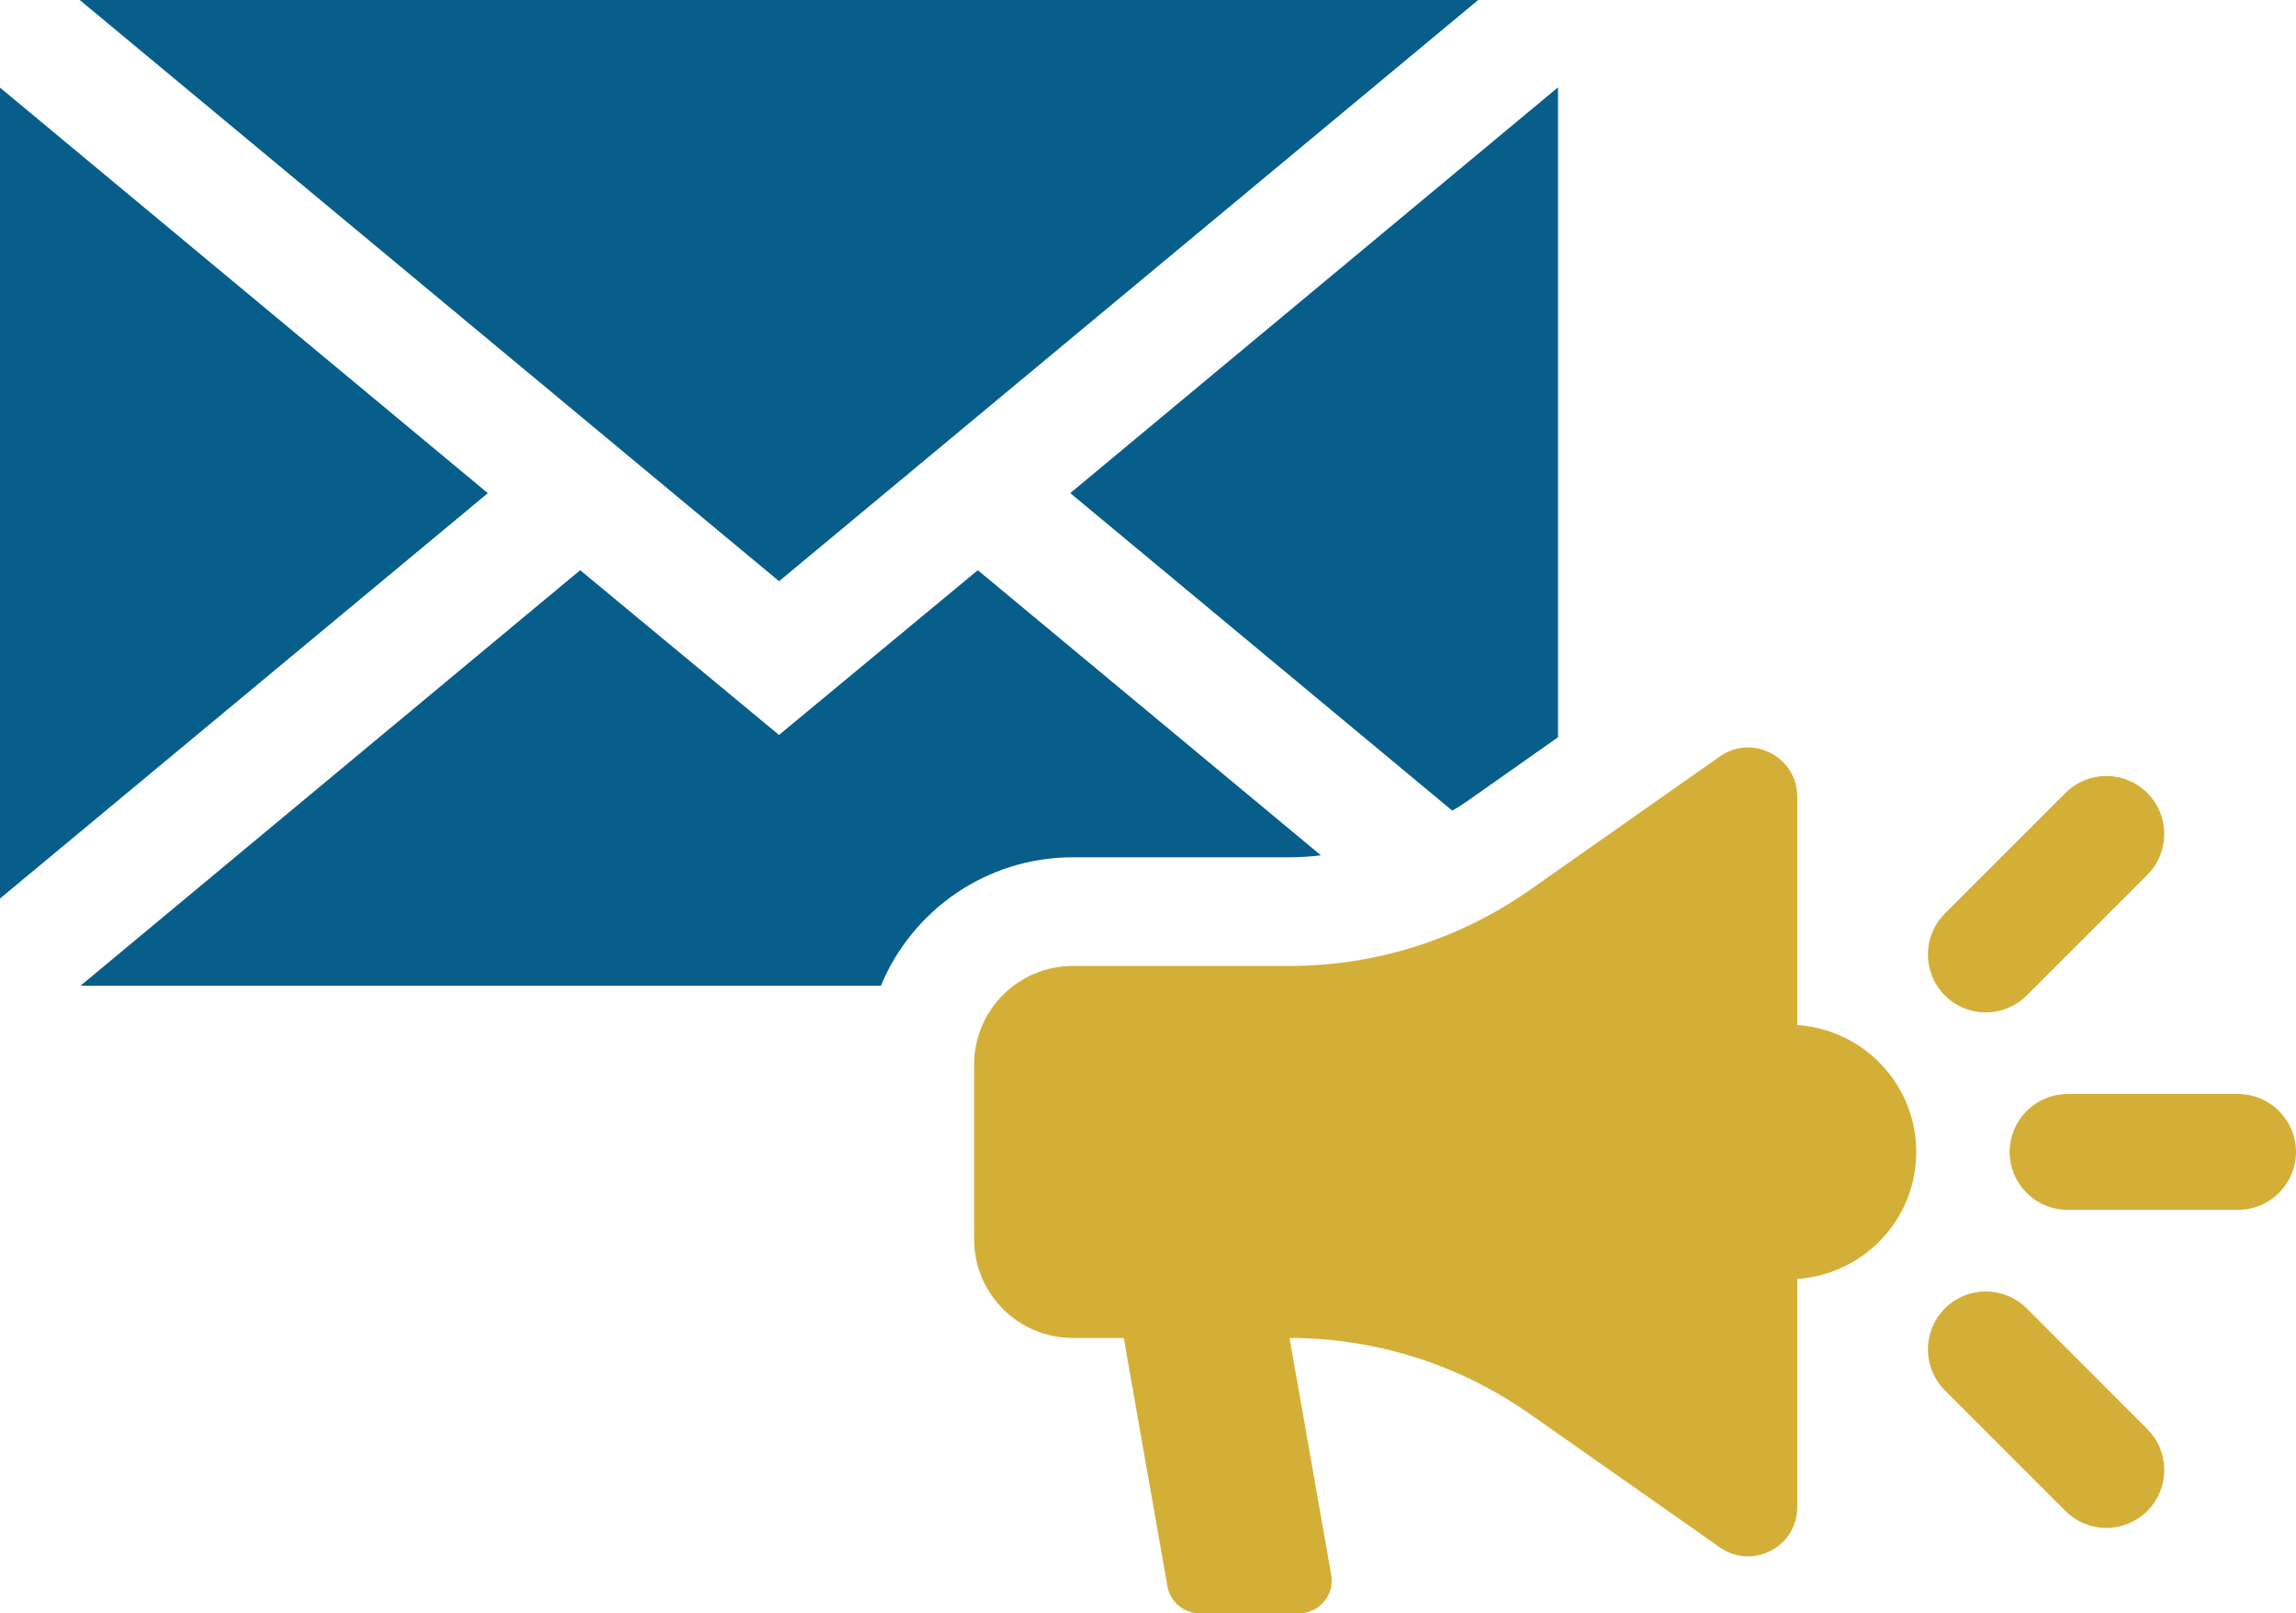
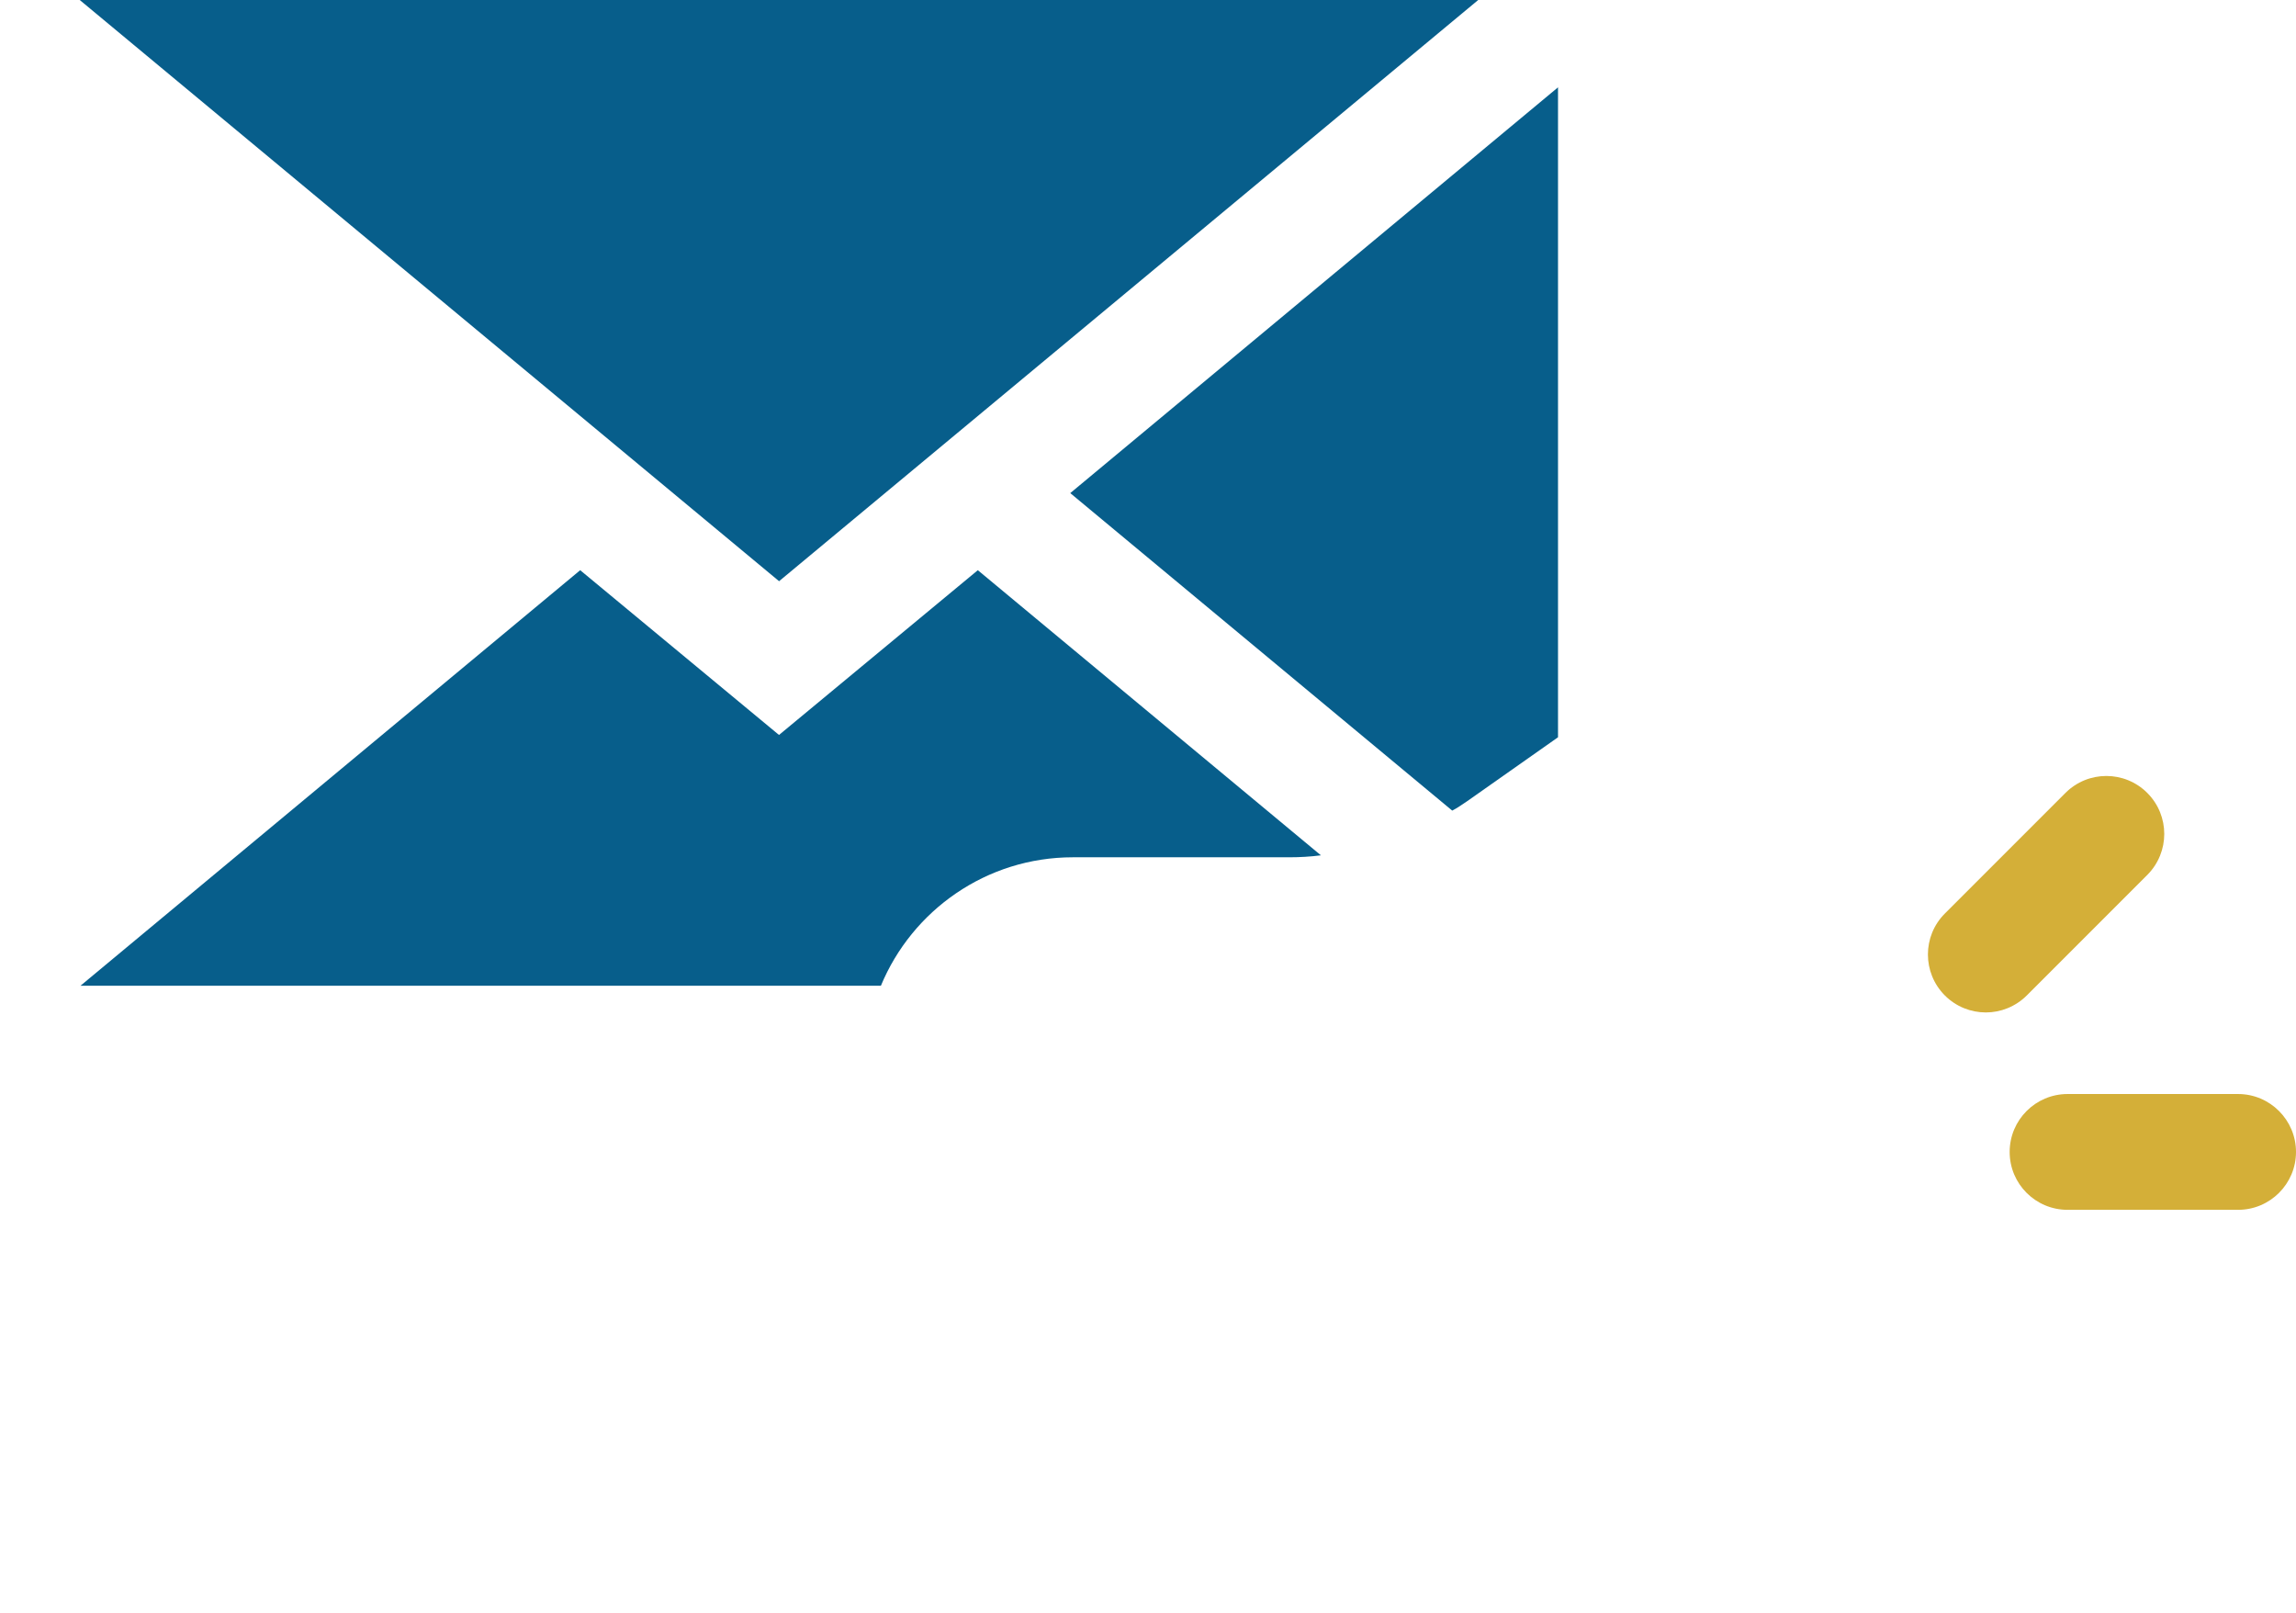
<svg xmlns="http://www.w3.org/2000/svg" id="Layer_2" data-name="Layer 2" viewBox="0 0 327.39 230.01">
  <defs>
    <style> .cls-1 { fill: #d4af38; } .cls-2 { fill: #075e8b; } </style>
  </defs>
  <g id="Layer_1-2" data-name="Layer 1">
    <g>
-       <polygon class="cls-2" points="0 12.49 0 128.1 69.56 70.31 0 12.49" />
      <polygon class="cls-2" points="210.78 0 11.37 0 111.09 82.86 210.78 0" />
      <path class="cls-2" d="M183.87,122.22c1.48,0,3.01-.09,4.48-.28l-48.92-40.65-28.35,23.49-28.35-23.49L11.48,140.53H125.61c4.44-10.73,15.03-18.31,27.37-18.31h30.89Z" />
      <path class="cls-2" d="M207.08,115.56c.74-.37,1.43-.88,2.13-1.34l12.95-9.11V12.45l-69.55,57.85,54.47,45.27Z" />
-       <path class="cls-1" d="M256.28,146.12v-32.52c0-5.69-6.4-9.02-11.05-5.75l-27.11,19.04c-10.03,7.04-21.99,10.82-34.24,10.82h-30.9c-7.78,0-14.08,6.31-14.08,14.08v24.88c0,7.78,6.3,14.08,14.08,14.08h7.26l6.22,35.4c.4,2.23,2.34,3.86,4.61,3.86h14.15c2.9,0,5.11-2.62,4.6-5.49l-5.94-33.77c12.26,0,24.21,3.78,34.24,10.82l27.11,19.03c4.65,3.27,11.05-.06,11.05-5.74v-32.52c9.47-.67,16.96-8.47,16.96-18.11s-7.5-17.44-16.96-18.1Z" />
      <path class="cls-1" d="M319.13,155.97h-24.31c-4.56,0-8.26,3.7-8.26,8.26s3.7,8.25,8.26,8.25h24.31c4.56,0,8.26-3.7,8.26-8.25s-3.7-8.26-8.26-8.26Z" />
      <path class="cls-1" d="M283.16,144.34c2.11,0,4.22-.81,5.84-2.42l17.19-17.19c3.22-3.23,3.22-8.45,0-11.68-3.23-3.23-8.45-3.23-11.68,0l-17.19,17.19c-3.22,3.22-3.22,8.45,0,11.68,1.61,1.61,3.73,2.42,5.84,2.42Z" />
-       <path class="cls-1" d="M289,186.54c-3.23-3.23-8.45-3.23-11.68,0-3.22,3.22-3.22,8.45,0,11.68l17.19,17.19c1.61,1.61,3.72,2.42,5.84,2.42s4.22-.81,5.84-2.42c3.22-3.22,3.22-8.45,0-11.67l-17.19-17.2Z" />
    </g>
  </g>
</svg>